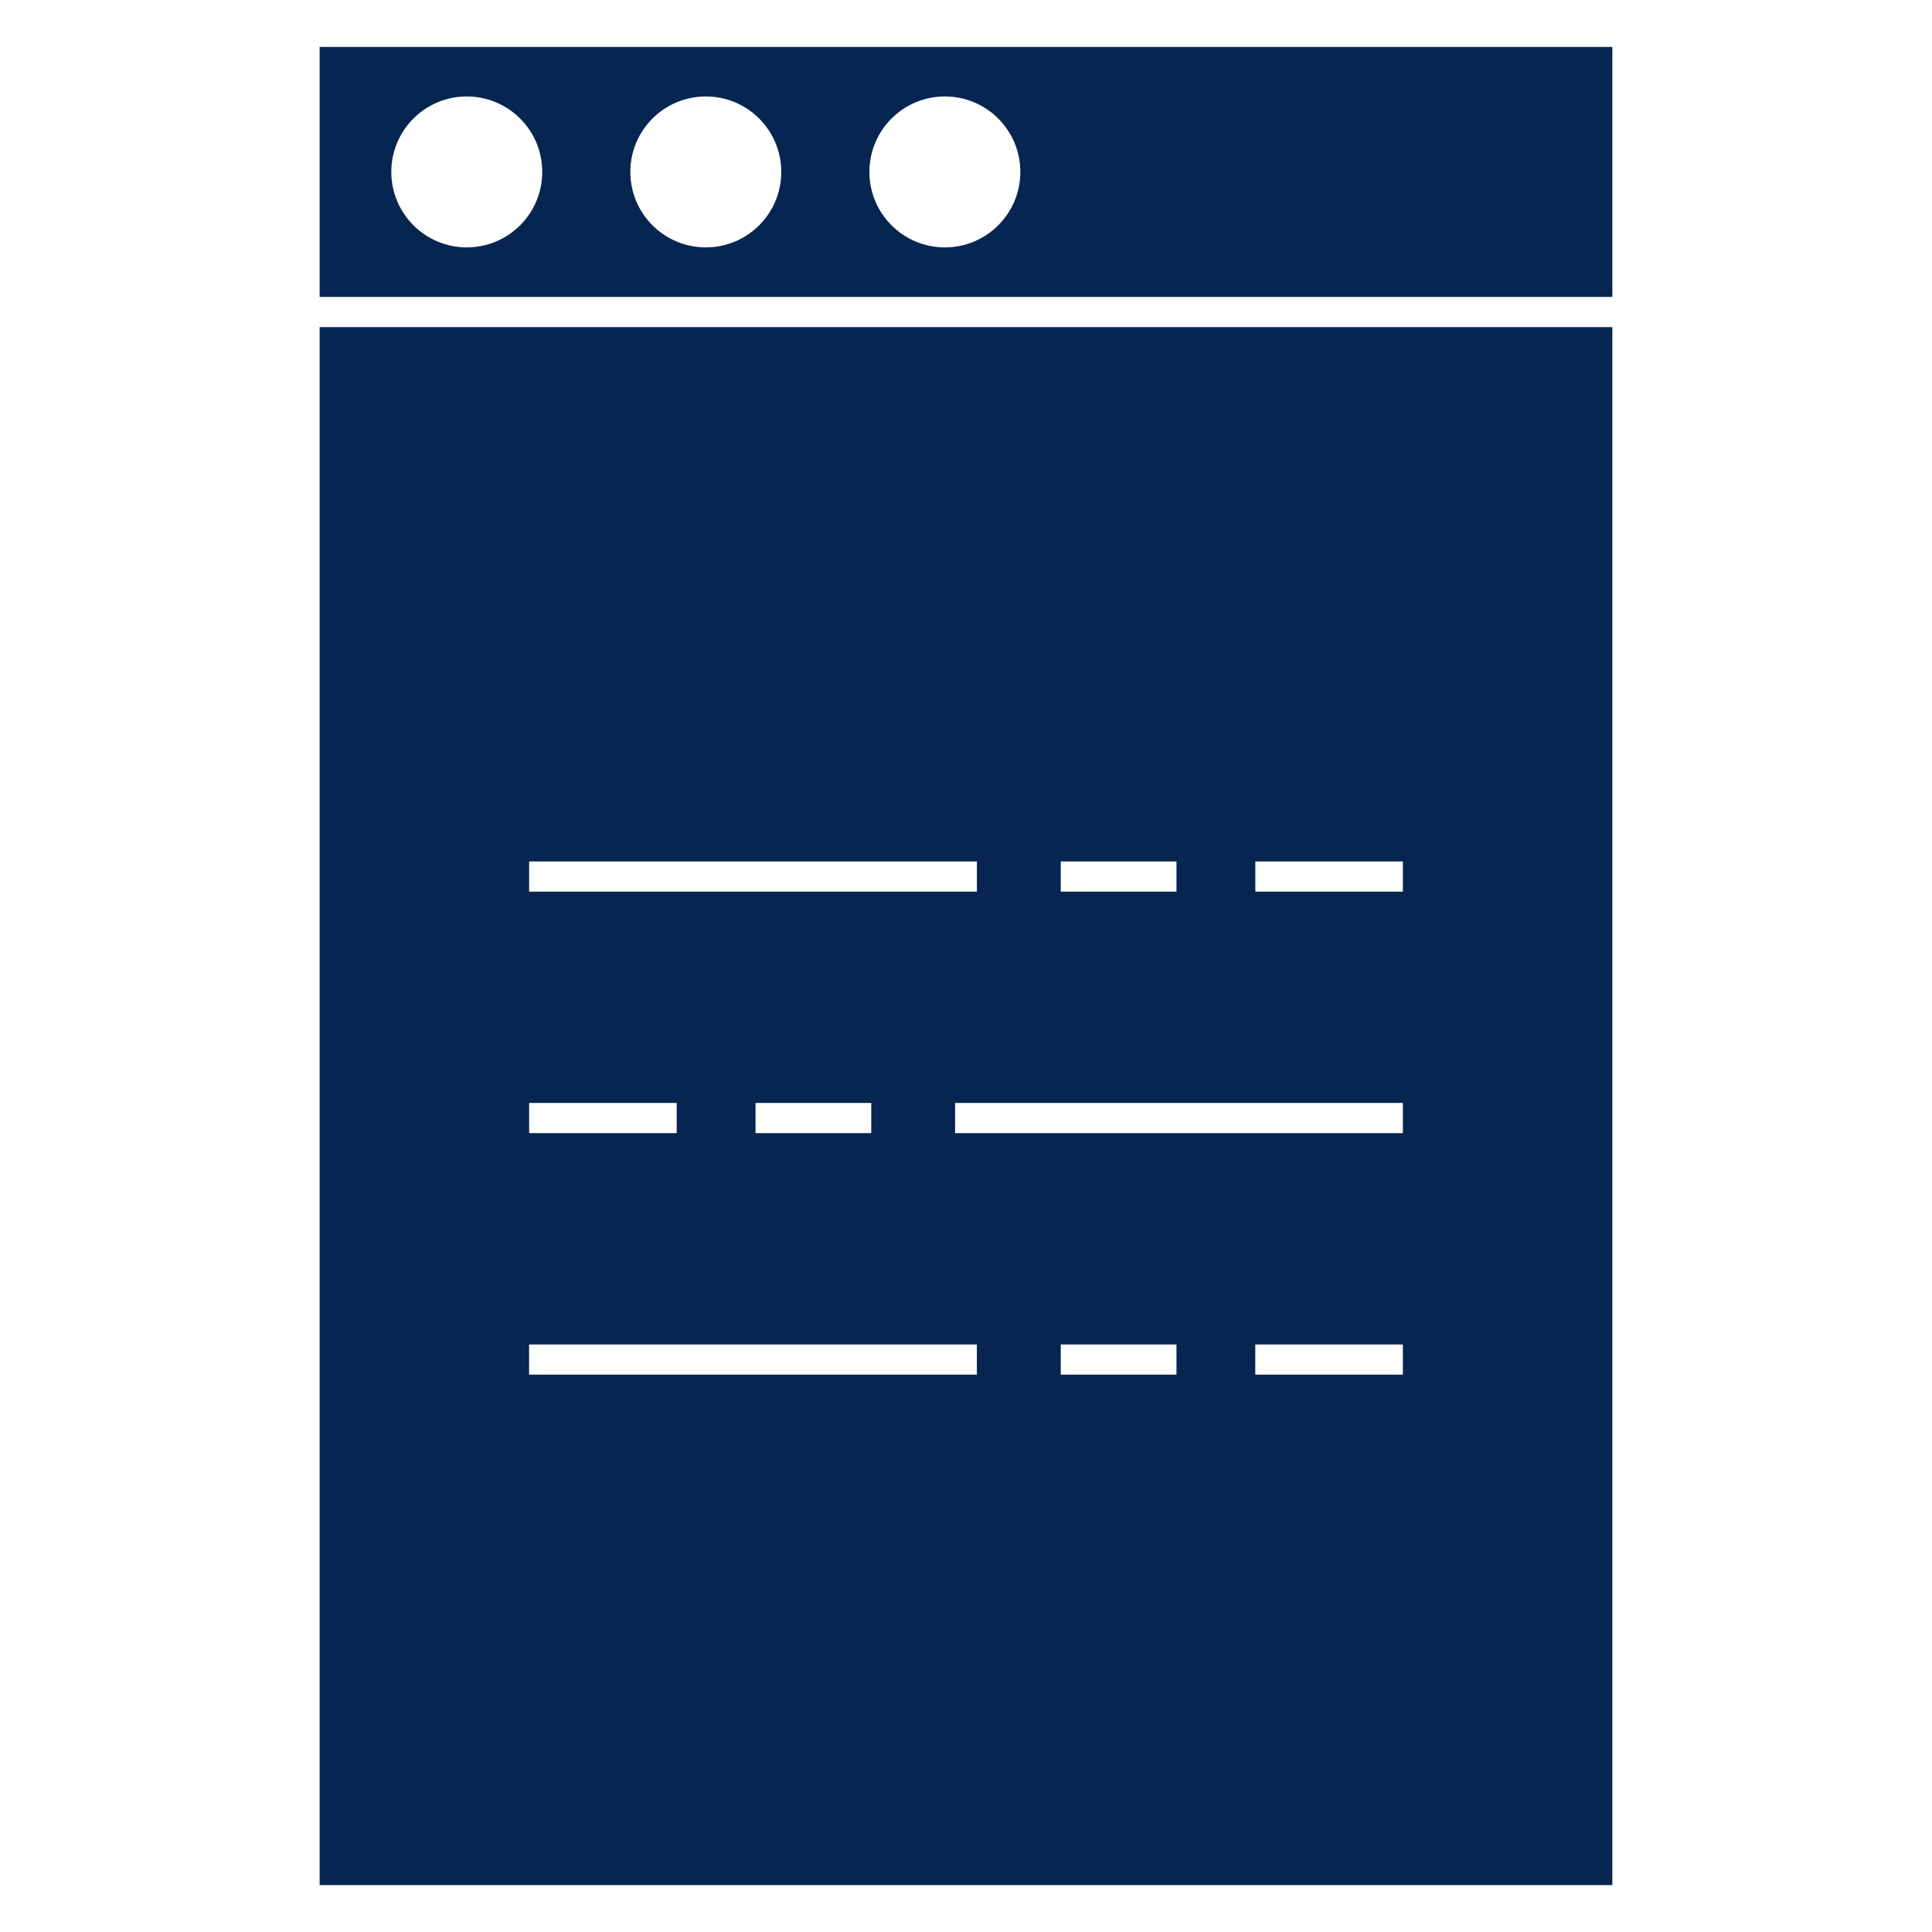
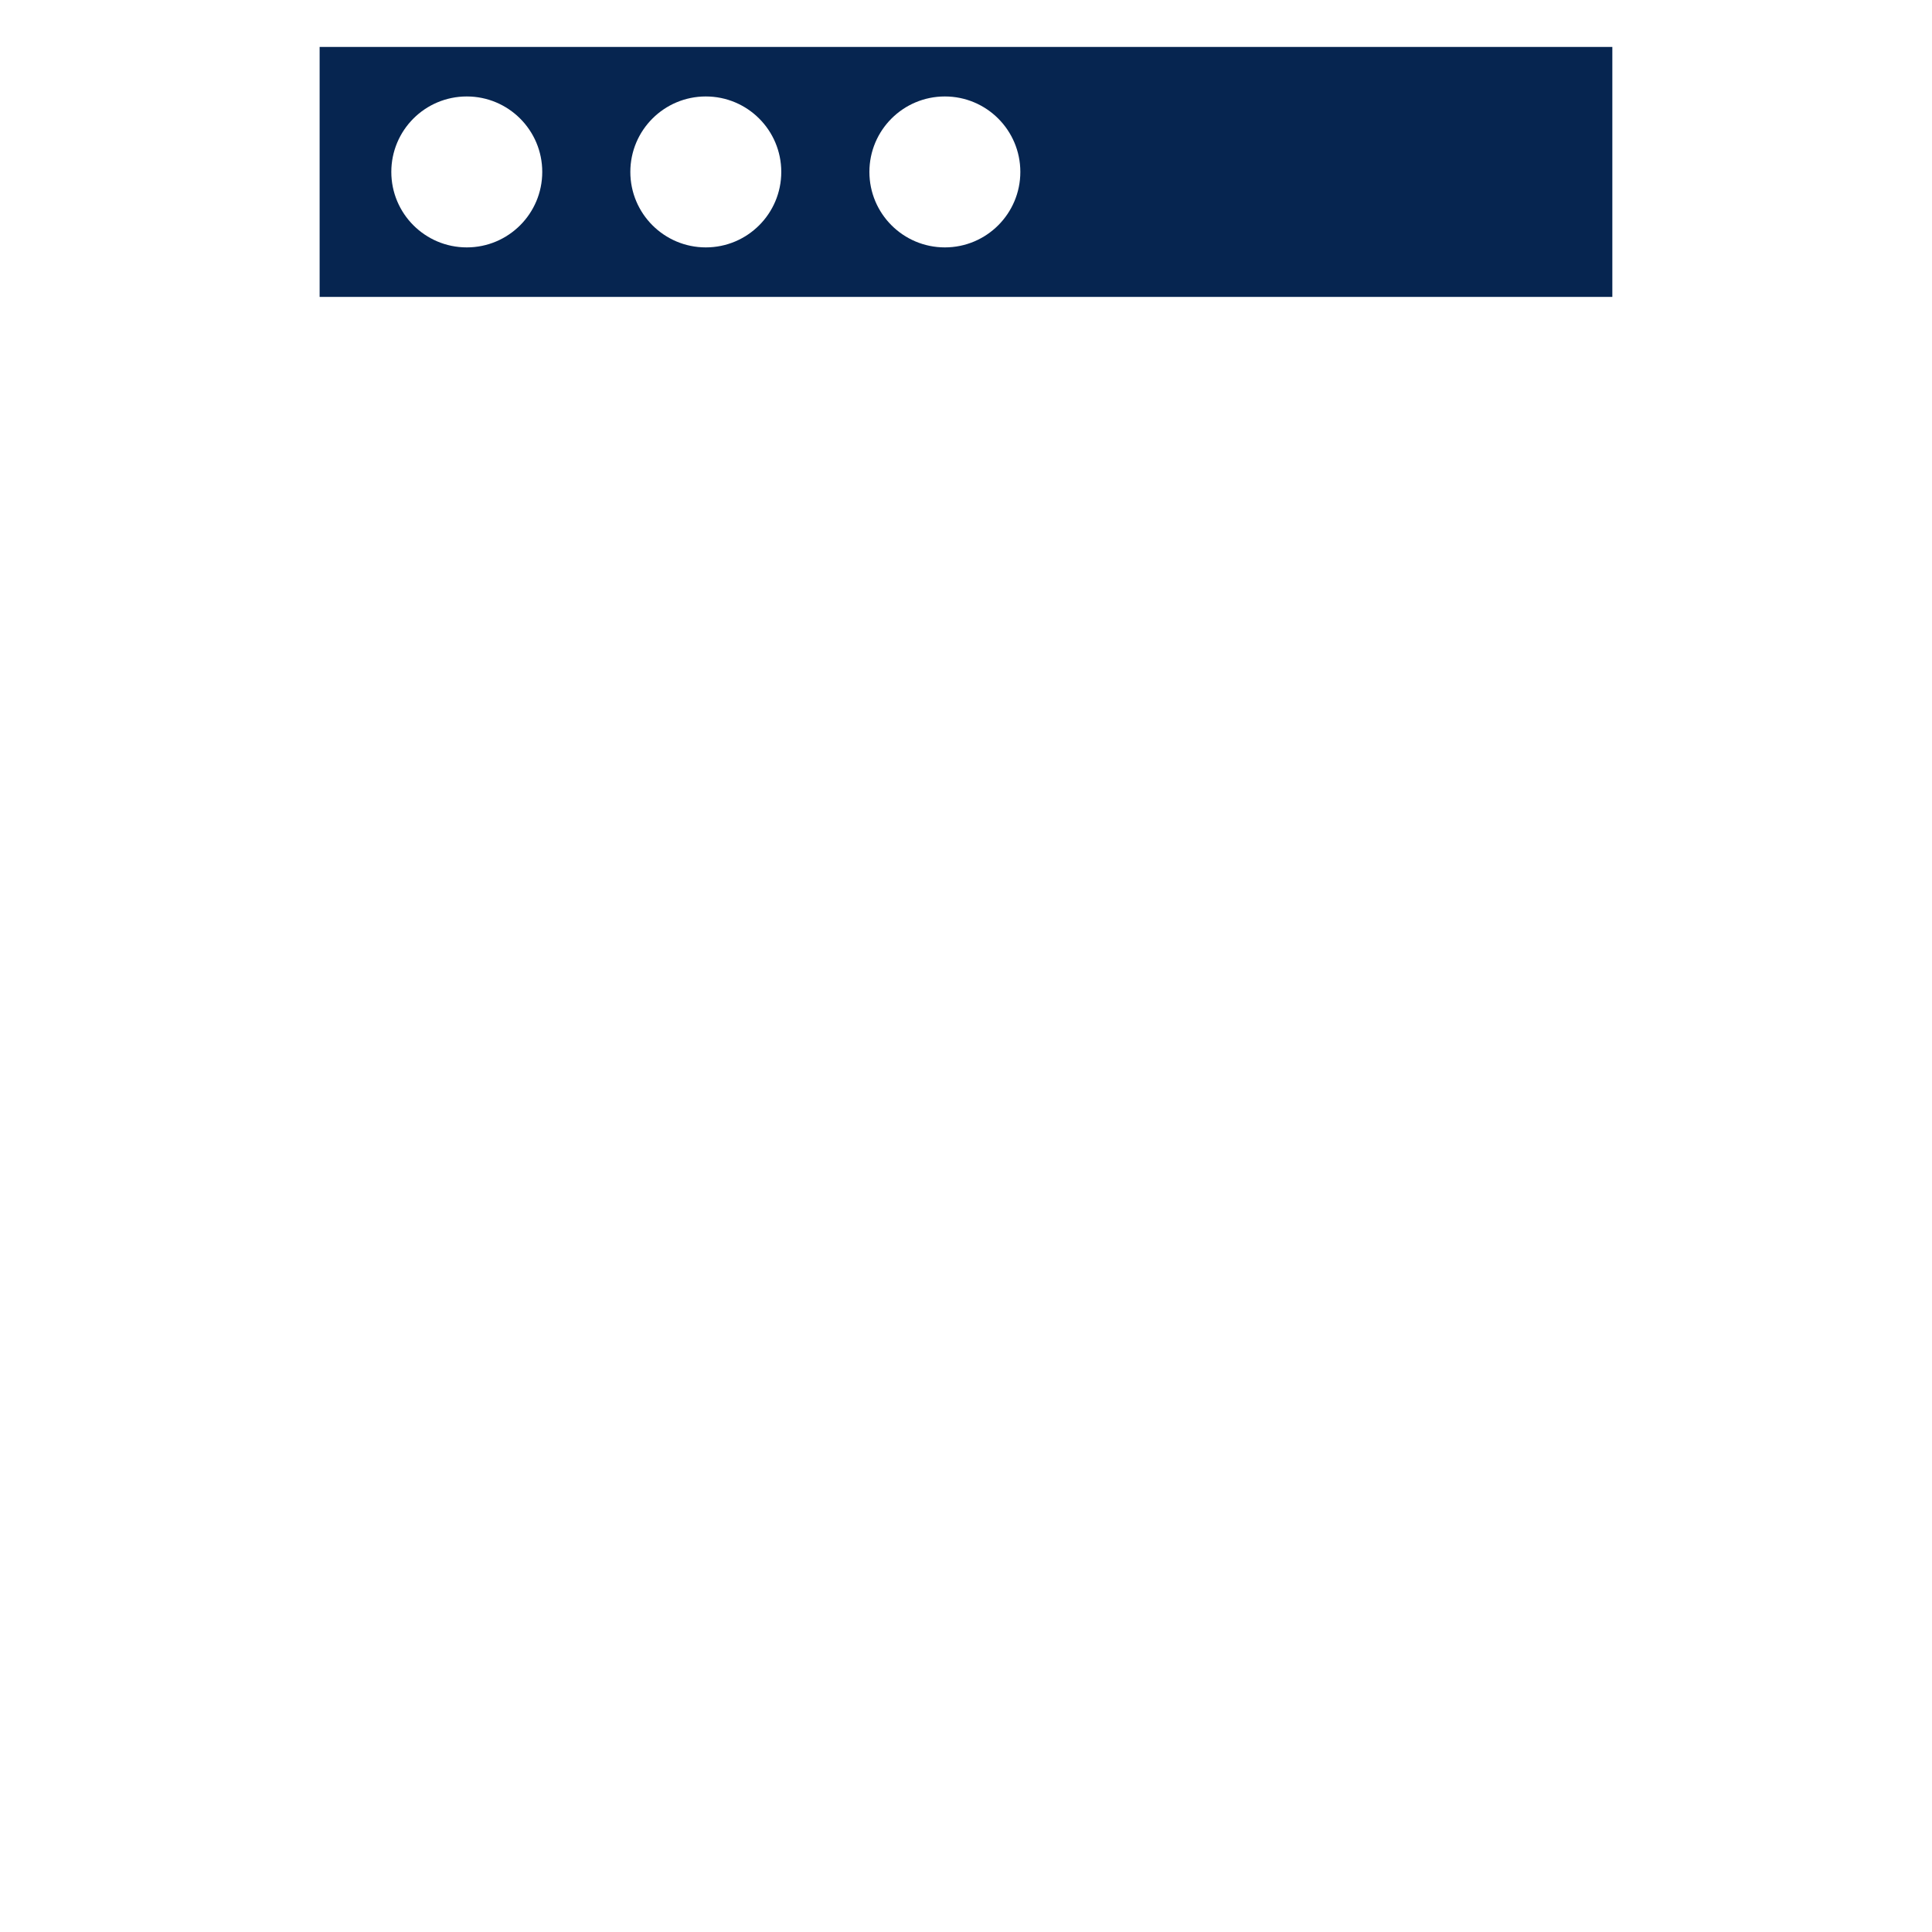
<svg xmlns="http://www.w3.org/2000/svg" height="100px" width="100px" fill="#062550" x="0px" y="0px" viewBox="0 0 96 96" xml:space="preserve">
  <g>
-     <path d="M15.882,93.67h64.234V16.254H15.882V93.67z M58.458,68.306h-5.75v-1.5h5.75V68.306z M69.708,68.306h-7.334v-1.5h7.334 V68.306z M69.708,56.305h-22.25v-1.5h22.25V56.305z M62.376,42.805h7.332v1.5h-7.332V42.805z M52.708,42.805h5.75v1.5h-5.75V42.805 z M26.292,42.805h22.25v1.5h-22.25V42.805z M43.292,54.805v1.5h-5.75v-1.5H43.292z M26.292,54.805h7.332v1.5h-7.332V54.805z M26.29,66.806h22.25v1.5H26.29V66.806z" />
    <path d="M15.882,2.332v12.422h64.234V2.332H15.882z M23.194,12.293c-2.072,0-3.75-1.68-3.75-3.75c0-2.072,1.678-3.75,3.75-3.75 c2.07,0,3.75,1.678,3.75,3.75C26.944,10.613,25.265,12.293,23.194,12.293z M35.071,12.293c-2.07,0-3.75-1.68-3.75-3.75 c0-2.072,1.68-3.75,3.75-3.75c2.072,0,3.75,1.678,3.75,3.75C38.821,10.613,37.144,12.293,35.071,12.293z M46.95,12.293 c-2.072,0-3.75-1.68-3.75-3.75c0-2.072,1.678-3.75,3.75-3.75c2.07,0,3.75,1.678,3.75,3.75C50.7,10.613,49.021,12.293,46.95,12.293z " />
  </g>
</svg>